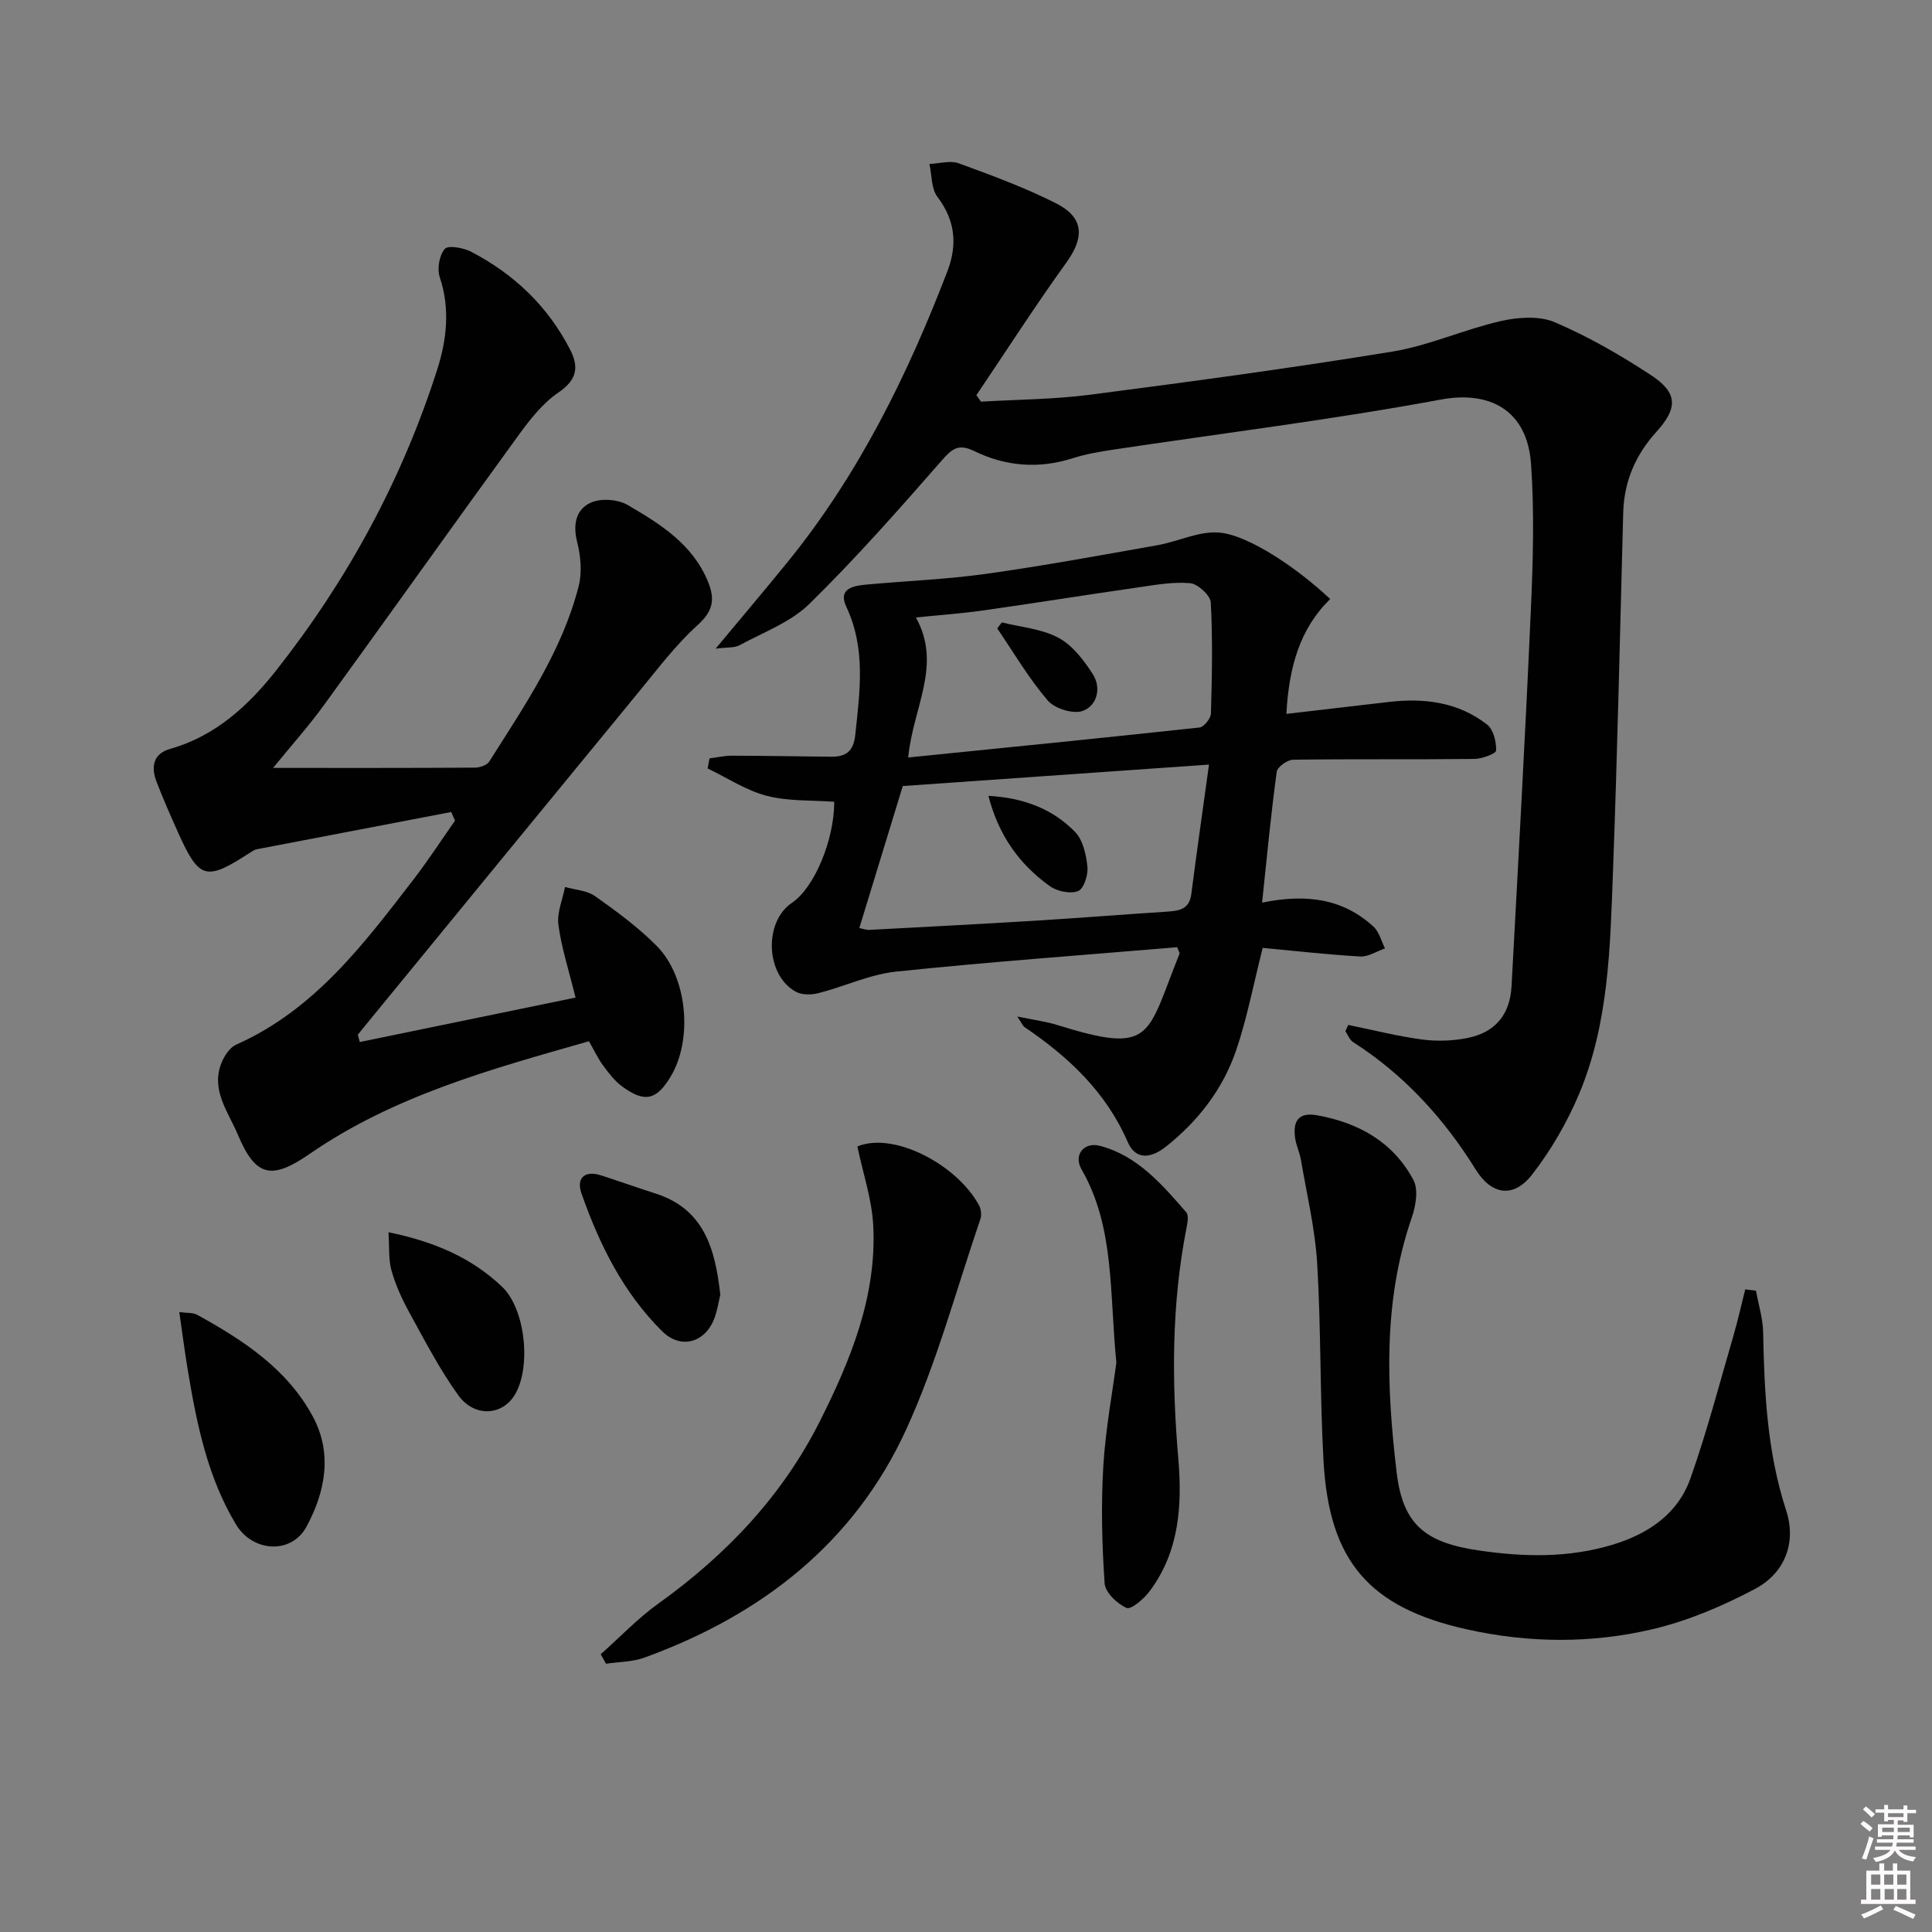
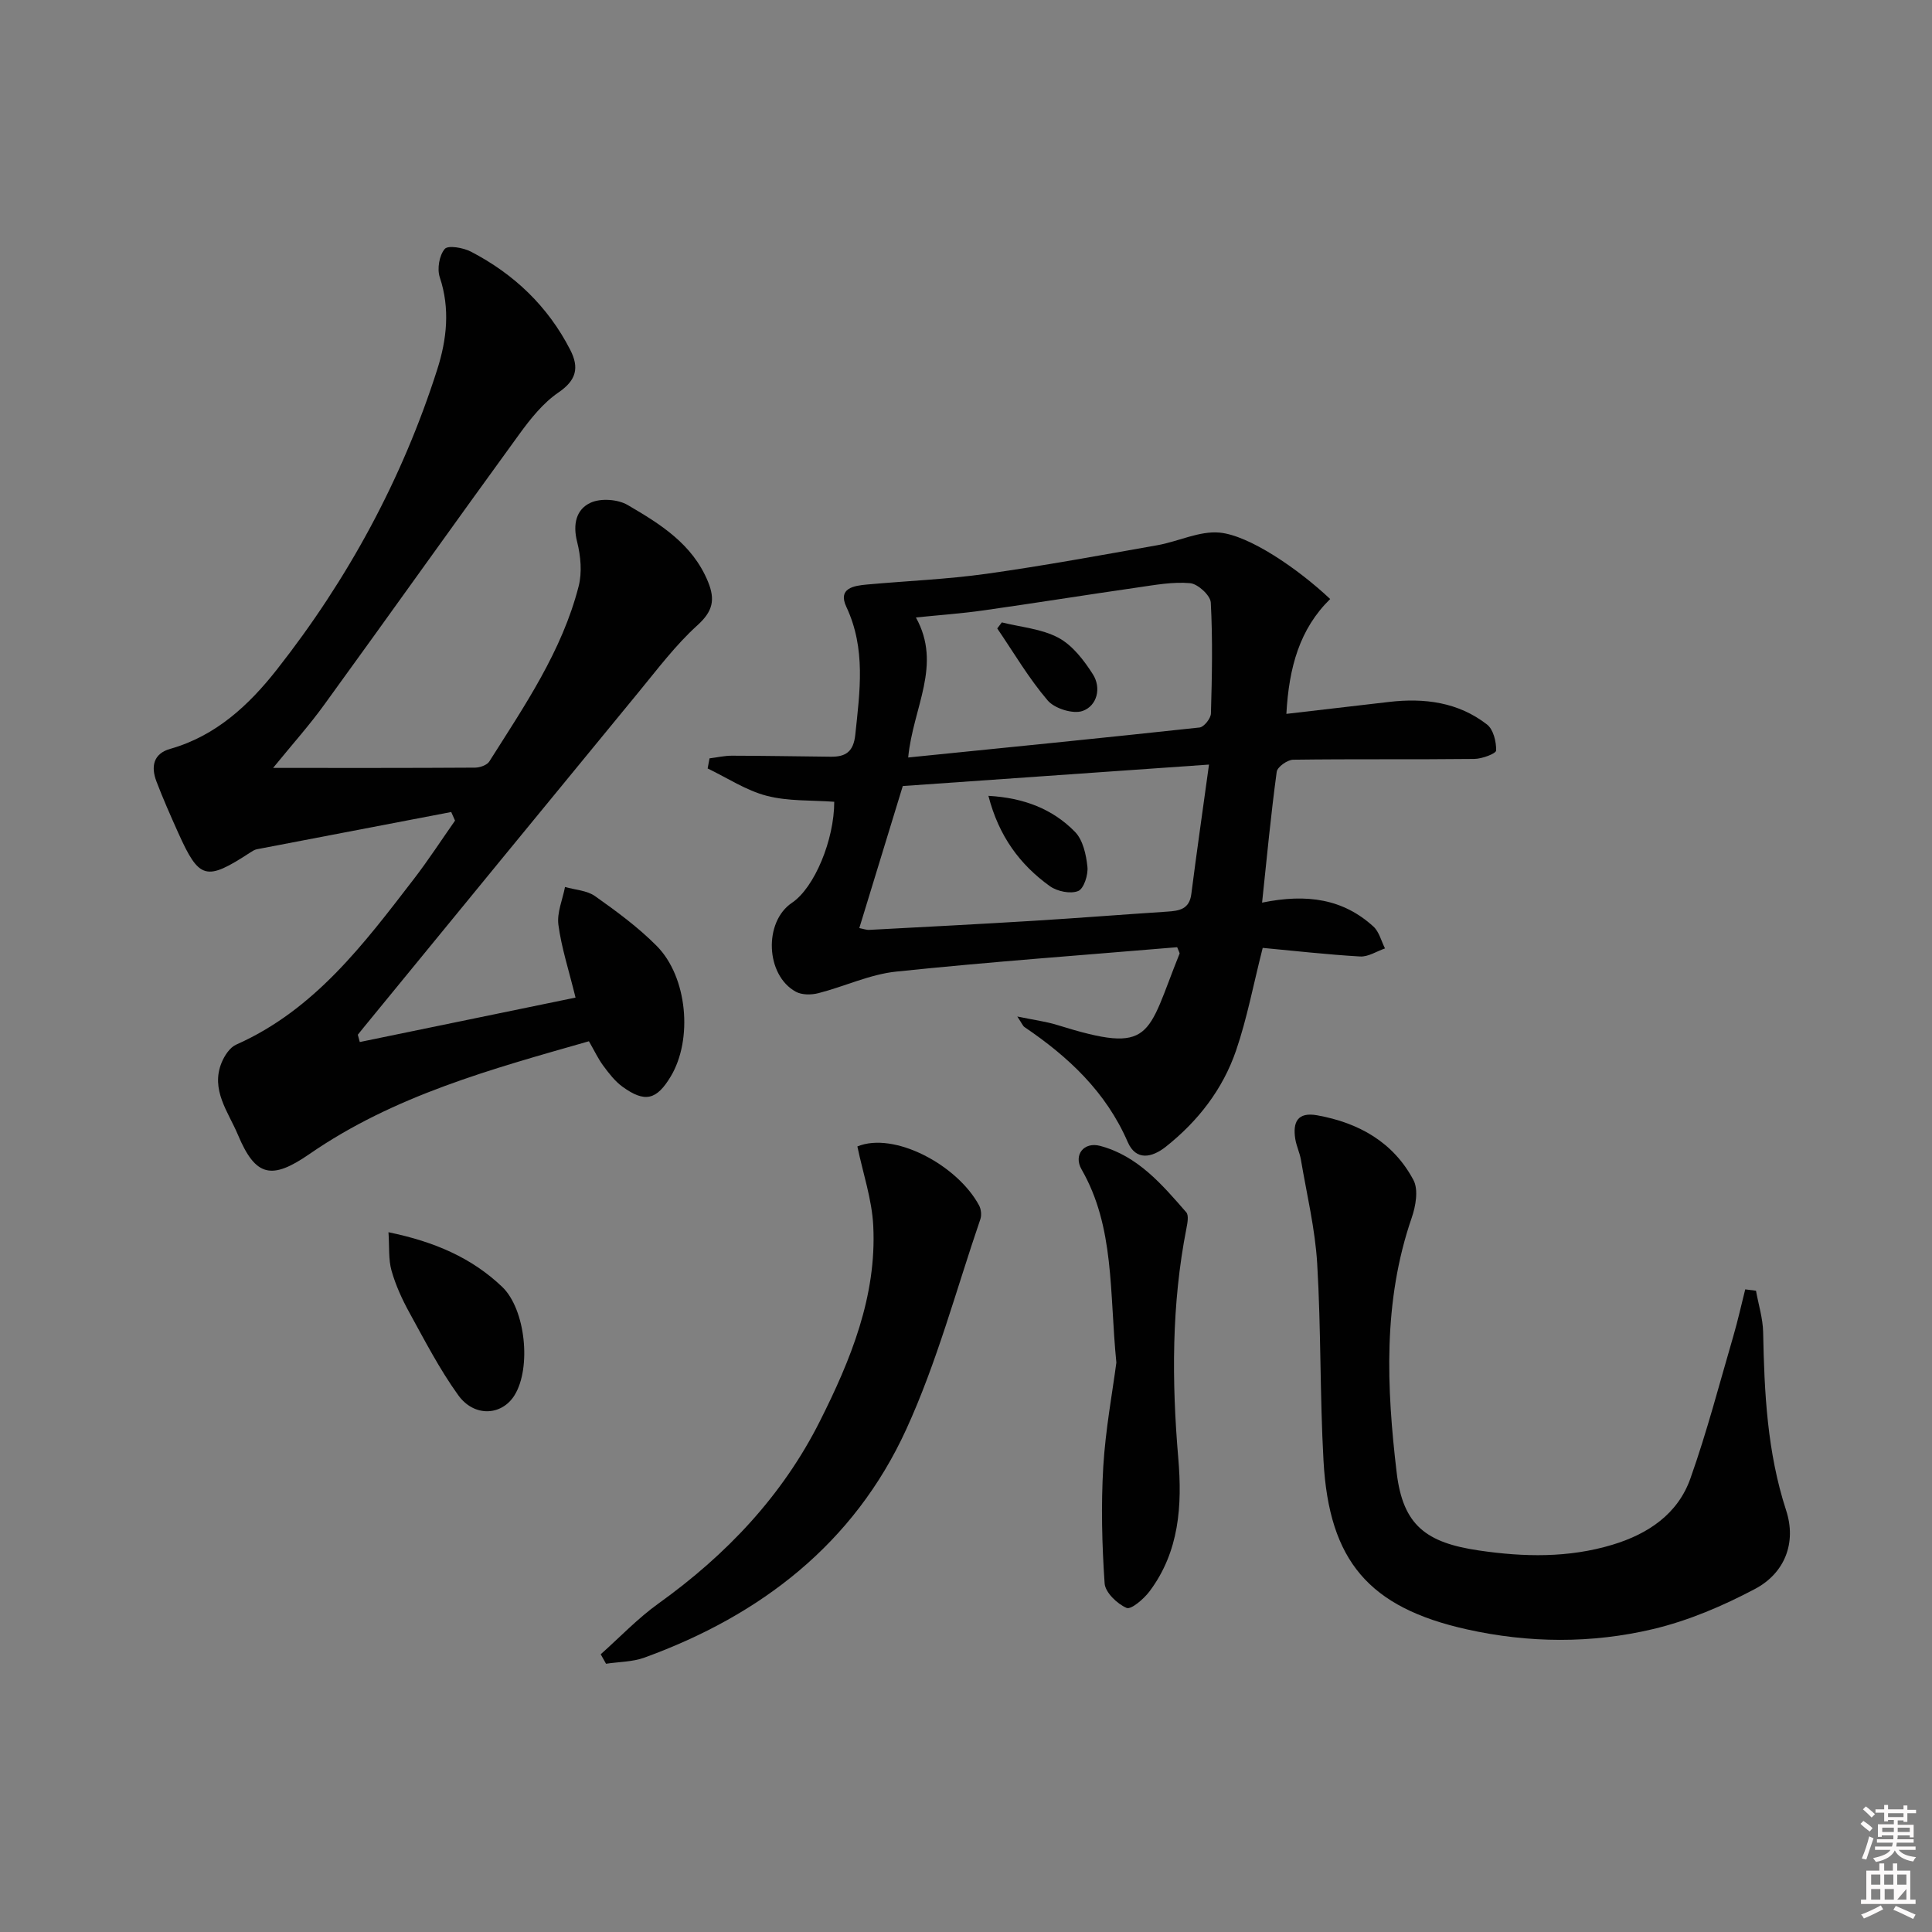
<svg xmlns="http://www.w3.org/2000/svg" enable-background="new 0 0 400 400" viewBox="0 0 400 400">
  <rect x="0" y="0" width="400" height="400" fill="#808080" stroke="none" />
  <path d="m385.2 377.6.6-.6c.6.4 1.3.9 1.9 1.5l-.6.7c-.8-.6-1.4-1.1-1.9-1.6zm.3 7.1c.6-1.4 1.1-2.9 1.5-4.5.3.1.6.3.9.4-.5 1.4-1 2.9-1.5 4.4l-.9-.2zm.2-10.1.6-.6c.7.5 1.3 1.1 1.9 1.6l-.7.7c-.6-.6-1.2-1.2-1.8-1.7zm8.4-.8h.8v.9h1.8v.7h-1.8v1.8h-.8v-.3h-1.2v.9h3.3v2.6h-.8v-.4h-2.5c0 .3 0 .6-.1.8h3.4v.7h-3.5c0 .3-.1.6-.1.8h4v.7h-3.5c.7.9 1.9 1.3 3.6 1.5-.2.2-.4.5-.6.9-1.9-.3-3.2-1.1-3.8-2.3-.5 1.1-1.8 2-3.9 2.4-.2-.3-.4-.5-.6-.8 1.9-.4 3.1-.9 3.6-1.7h-3.2v-.7h3.5c.1-.2.1-.5.2-.8h-3.3v-.7h3.4c0-.2 0-.5 0-.8h-2.4v.3h-.8v-2.6h3.3v-.9h-1.2v.3h-.8v-1.8h-1.8v-.7h1.8v-.9h.8v.9h3.2zm-4.4 5.5h2.4c0-.3 0-.6 0-.9h-2.4zm1.2-3.1h3.2v-.8h-3.2zm4.4 2.2h-2.4v.9h2.5v-.9z" fill="#fcfafa" />
-   <path d="m389.2 385.8h.9v1.5h1.8v-1.5h.9v1.5h2.7v6h1.1v.9h-11.3v-.9h1.1v-6h2.7v-1.5zm.2 8.7.5.8c-1.2.6-2.5 1.3-4 1.9-.2-.3-.3-.6-.6-.8 1.6-.6 3-1.3 4.1-1.9zm-2-4.3h1.9v-2.1h-1.9zm0 3.1h1.9v-2.2h-1.9zm2.7-3.1h1.9v-2.1h-1.9zm.1 3.1h1.9v-2.2h-1.9zm2.3 1.3c1.4.6 2.7 1.2 4.1 1.8l-.5.9c-1.5-.7-2.8-1.4-4.1-1.9zm2.2-6.5h-1.9v2.1h1.9zm-1.9 5.2h1.9v-2.2h-1.9z" fill="#fcfafa" />
+   <path d="m389.2 385.8h.9v1.5h1.8v-1.5h.9v1.5h2.7v6h1.1v.9h-11.3v-.9h1.1v-6h2.7v-1.5zm.2 8.7.5.8c-1.2.6-2.5 1.3-4 1.9-.2-.3-.3-.6-.6-.8 1.6-.6 3-1.3 4.1-1.9zm-2-4.3h1.9v-2.1h-1.9zm0 3.1h1.9v-2.2h-1.9zm2.7-3.1h1.9v-2.1h-1.9zm.1 3.1h1.9v-2.2h-1.9zm2.3 1.3c1.4.6 2.7 1.2 4.1 1.8l-.5.9c-1.5-.7-2.8-1.4-4.1-1.9zm2.2-6.5h-1.9v2.1h1.9zm-1.9 5.2h1.9v-2.2z" fill="#fcfafa" />
  <g fill="#010101">
    <path d="m56.54 158.99c14.6 0 28.21.03 41.83-.06 1.01-.01 2.46-.52 2.94-1.28 7.28-11.52 15.05-22.83 18.49-36.26.74-2.87.43-6.27-.31-9.2-.93-3.64-.21-6.77 2.84-8.13 2.1-.94 5.61-.69 7.63.5 6.73 3.93 13.43 8.07 16.63 15.89 1.53 3.74.99 6.12-2.2 9.01-4.52 4.09-8.25 9.07-12.15 13.81-19.02 23.13-37.98 46.3-56.95 69.46-.41.5-.8 1-1.21 1.5.14.5.27 1.01.41 1.51 14.83-3.06 29.67-6.11 44.67-9.2-1.42-5.78-2.93-10.37-3.55-15.08-.33-2.5.87-5.21 1.37-7.82 2.1.6 4.56.71 6.24 1.91 4.46 3.16 8.94 6.45 12.77 10.32 6.36 6.44 7.47 19.33 2.89 26.98-2.94 4.91-5.36 5.51-10.02 2.13-1.56-1.14-2.81-2.78-3.98-4.36-1.06-1.44-1.83-3.1-2.95-5.04-20.13 5.75-40.31 11.22-57.86 23.35-7.83 5.41-11.16 4.73-14.81-3.98-1.97-4.71-5.72-9.31-3.36-14.99.59-1.42 1.69-3.1 3-3.68 16.25-7.22 26.45-20.87 36.82-34.34 2.99-3.89 5.67-8.02 8.49-12.04-.26-.59-.53-1.18-.79-1.78-13.42 2.56-26.84 5.13-40.25 7.71-.47.09-.92.39-1.34.66-9.21 6-10.57 5.64-14.97-4.15-1.56-3.48-3.11-6.98-4.47-10.55-1.16-3.04-.68-5.75 2.86-6.75 9.46-2.68 16.3-9.07 22.07-16.41 14.72-18.72 25.96-39.42 33.21-62.15 1.97-6.17 2.69-12.58.52-19.08-.58-1.73-.11-4.52 1.03-5.86.68-.81 3.84-.26 5.42.56 8.93 4.64 15.95 11.32 20.57 20.35 1.87 3.66 1.29 6.26-2.45 8.81-3.19 2.18-5.79 5.45-8.11 8.64-13.5 18.56-26.79 37.28-40.27 55.85-3.09 4.3-6.65 8.27-10.7 13.24z" />
-     <path d="m279.14 212.2c5.07 1.03 10.11 2.32 15.23 3.01 3.05.41 6.31.31 9.34-.28 5.84-1.13 8.92-4.84 9.24-10.76 1.4-25.9 2.84-51.8 3.99-77.72.45-10.1.75-20.28.05-30.35-.78-11.22-8.58-15.25-18.66-13.38-22.52 4.18-45.29 6.98-67.95 10.39-2.79.42-5.6.9-8.27 1.76-7.02 2.24-13.87 1.7-20.36-1.46-3.3-1.61-4.61-.55-6.8 1.96-8.86 10.13-17.78 20.25-27.38 29.66-3.89 3.81-9.52 5.88-14.46 8.56-1.04.57-2.49.39-4.95.71 5.49-6.6 10.3-12.27 14.98-18.03 14.62-18.03 24.73-38.54 32.99-60.06 2.12-5.52 1.68-10.55-2.05-15.46-1.29-1.7-1.14-4.5-1.65-6.8 2.03-.08 4.29-.78 6.06-.14 6.84 2.5 13.72 5.02 20.2 8.31 5.78 2.93 5.83 7.06 2.11 12.21-6.47 8.98-12.46 18.31-18.65 27.49.32.45.64.89.96 1.34 7.54-.45 15.14-.47 22.61-1.44 20.89-2.71 41.78-5.53 62.57-8.93 7.62-1.25 14.88-4.6 22.45-6.32 3.57-.81 7.97-1.12 11.17.25 6.97 2.98 13.65 6.83 20 11.01 5.53 3.65 5.43 6.82 1.02 11.69-4.27 4.71-6.68 10.22-6.86 16.67-.66 24.79-1.2 49.59-2.12 74.37-.58 15.59-.85 31.36-7.02 46.04-2.48 5.89-5.79 11.61-9.7 16.65-3.84 4.97-8.4 4.3-11.7-1.01-6.6-10.62-14.81-19.61-25.38-26.38-.72-.46-1.08-1.49-1.6-2.26.18-.44.39-.87.59-1.3z" />
    <path d="m261.3 186.88c9.31-1.91 16.8-.75 23.05 4.95 1.19 1.08 1.62 3 2.4 4.53-1.72.59-3.47 1.77-5.16 1.67-6.91-.4-13.79-1.19-20.16-1.78-1.94 7.62-3.24 14.61-5.52 21.26-2.75 8.02-7.87 14.62-14.54 19.91-2.86 2.26-6.17 2.98-7.89-.98-4.5-10.38-12.27-17.63-21.36-23.79-.36-.24-.53-.75-1.5-2.19 3.41.71 5.92 1.02 8.29 1.76 19.96 6.22 18.4 2.34 25.31-14.79.04-.11-.1-.29-.5-1.32-19.22 1.62-38.74 3.02-58.18 5.05-5.45.57-10.69 3.08-16.08 4.46-1.46.38-3.43.4-4.69-.29-6.28-3.43-6.68-14.47-.81-18.41 4.69-3.15 8.77-13.09 8.76-20.92-4.71-.35-9.54-.08-13.99-1.24-4.27-1.11-8.16-3.71-12.22-5.66.13-.7.26-1.39.39-2.09 1.55-.19 3.11-.56 4.66-.55 6.82.01 13.64.14 20.46.21 3.08.03 4.69-1.03 5.06-4.57.94-8.96 2.22-17.78-1.85-26.45-1.81-3.85 1.48-4.38 4.26-4.63 8.27-.75 16.59-1.08 24.8-2.23 11.83-1.66 23.58-3.83 35.34-5.91 4.33-.77 8.7-3 12.87-2.61 6.14.57 16.22 7.46 22.9 13.75-6.31 6.18-8.54 14.12-9.07 23.78 7.27-.85 14.25-1.66 21.23-2.47 7.33-.86 14.35.04 20.31 4.67 1.32 1.02 1.93 3.56 1.89 5.38-.02.65-2.94 1.74-4.54 1.75-12.5.14-25-.01-37.49.16-1.19.02-3.26 1.49-3.4 2.5-1.2 8.83-2.04 17.71-3.03 27.09zm-10.99-28.58c-21.62 1.51-42.77 2.99-63.4 4.44-3.16 10.33-6.05 19.78-9 29.41.84.16 1.48.41 2.09.37 11.28-.6 22.57-1.18 33.85-1.87 9.28-.57 18.56-1.3 27.83-1.91 2.47-.16 4.57-.49 4.97-3.64 1.09-8.54 2.32-17.05 3.66-26.8zm-62.28-1.47c20.43-2.06 40.39-4.05 60.33-6.21.91-.1 2.32-1.87 2.35-2.9.22-7.65.38-15.33-.03-22.97-.08-1.48-2.68-3.87-4.28-4.01-3.57-.32-7.26.37-10.87.89-10.65 1.53-21.28 3.24-31.94 4.75-4.57.65-9.19.97-13.96 1.46 5.48 9.9-.59 18.53-1.6 28.99z" />
    <path d="m363.56 267.23c.51 2.86 1.42 5.72 1.48 8.59.24 12.48.83 24.82 4.76 36.89 2.18 6.68-.26 12.99-6.46 16.27-6.65 3.52-13.79 6.57-21.08 8.3-12.72 3.02-25.75 2.92-38.57.06-20.23-4.51-28.52-14.12-29.67-34.88-.76-13.6-.5-27.26-1.31-40.86-.43-7.2-2.16-14.33-3.37-21.49-.25-1.46-.94-2.85-1.17-4.32-.54-3.45.46-5.61 4.53-4.88 8.63 1.55 15.78 5.57 19.94 13.41 1.07 2.01.47 5.41-.37 7.83-5.97 17.33-5.2 35.1-3.1 52.77 1.3 10.91 6.13 14.49 17.03 16.09 9.33 1.37 18.55 1.56 27.65-1.19 7.35-2.22 13.52-6.34 16.13-13.72 3.42-9.64 6-19.58 8.87-29.41.94-3.21 1.66-6.49 2.48-9.74.75.11 1.49.19 2.23.28z" />
    <path d="m124.37 342.5c3.97-3.53 7.67-7.44 11.97-10.52 14.04-10.07 25.64-22.28 33.42-37.76 6.37-12.67 11.76-25.84 11.04-40.4-.27-5.51-2.14-10.93-3.29-16.46 7.57-3.13 20.67 3.79 25.2 12.21.42.79.55 2.03.26 2.86-4.99 14.57-8.97 29.61-15.36 43.54-10.8 23.57-30.07 38.46-54.19 47.22-2.48.9-5.29.87-7.95 1.27-.37-.64-.74-1.3-1.1-1.96z" />
    <path d="m231.13 282.11c-1.46-14.67-.33-28.03-7.21-40.01-1.71-2.97.48-5.75 3.84-4.86 7.79 2.07 12.82 7.99 17.84 13.75.56.64.25 2.23.04 3.32-3.1 15.78-3.05 31.66-1.69 47.6.83 9.78.22 19.33-5.95 27.56-1.18 1.57-3.82 3.84-4.76 3.43-1.95-.85-4.41-3.2-4.54-5.08-.55-8.03-.75-16.14-.28-24.17.47-7.75 1.91-15.45 2.71-21.54z" />
-     <path d="m37.12 271.65c1.55.22 2.81.07 3.71.57 9.53 5.25 18.62 11.19 23.94 21.06 4.13 7.66 2.56 15.64-1.32 22.81-3.14 5.79-11.16 5.27-14.6-.48-5.82-9.7-8.07-20.55-9.9-31.52-.66-3.89-1.16-7.81-1.83-12.44z" />
    <path d="m80.43 255.12c9.57 1.97 17.24 5.31 23.52 11.29 4.88 4.64 6.08 16.78 2.59 22.44-2.63 4.27-8.36 4.62-11.68-.01-3.85-5.35-6.91-11.28-10.1-17.08-1.51-2.75-2.85-5.68-3.7-8.69-.66-2.33-.42-4.9-.63-7.95z" />
-     <path d="m149.13 268.06c-.31 1.25-.58 3.25-1.3 5.07-1.97 4.94-6.96 6.24-10.73 2.5-8.08-8.01-13.01-17.99-16.72-28.57-1.08-3.08.6-4.83 4.07-3.71 3.78 1.22 7.53 2.56 11.31 3.77 9.87 3.17 12.31 11.2 13.37 20.94z" />
    <path d="m204.64 164.77c7.35.41 13.3 2.73 17.92 7.45 1.65 1.68 2.32 4.72 2.58 7.24.18 1.68-.75 4.55-1.92 5.02-1.59.64-4.32.08-5.83-.99-6.21-4.45-10.59-10.34-12.75-18.72z" />
    <path d="m207.42 128.86c3.94.99 8.23 1.32 11.71 3.18 2.92 1.56 5.28 4.65 7.13 7.55 1.81 2.83.89 6.53-2.1 7.6-1.98.71-5.82-.49-7.25-2.17-3.92-4.59-7.02-9.89-10.44-14.91.32-.42.64-.83.95-1.25z" />
  </g>
</svg>